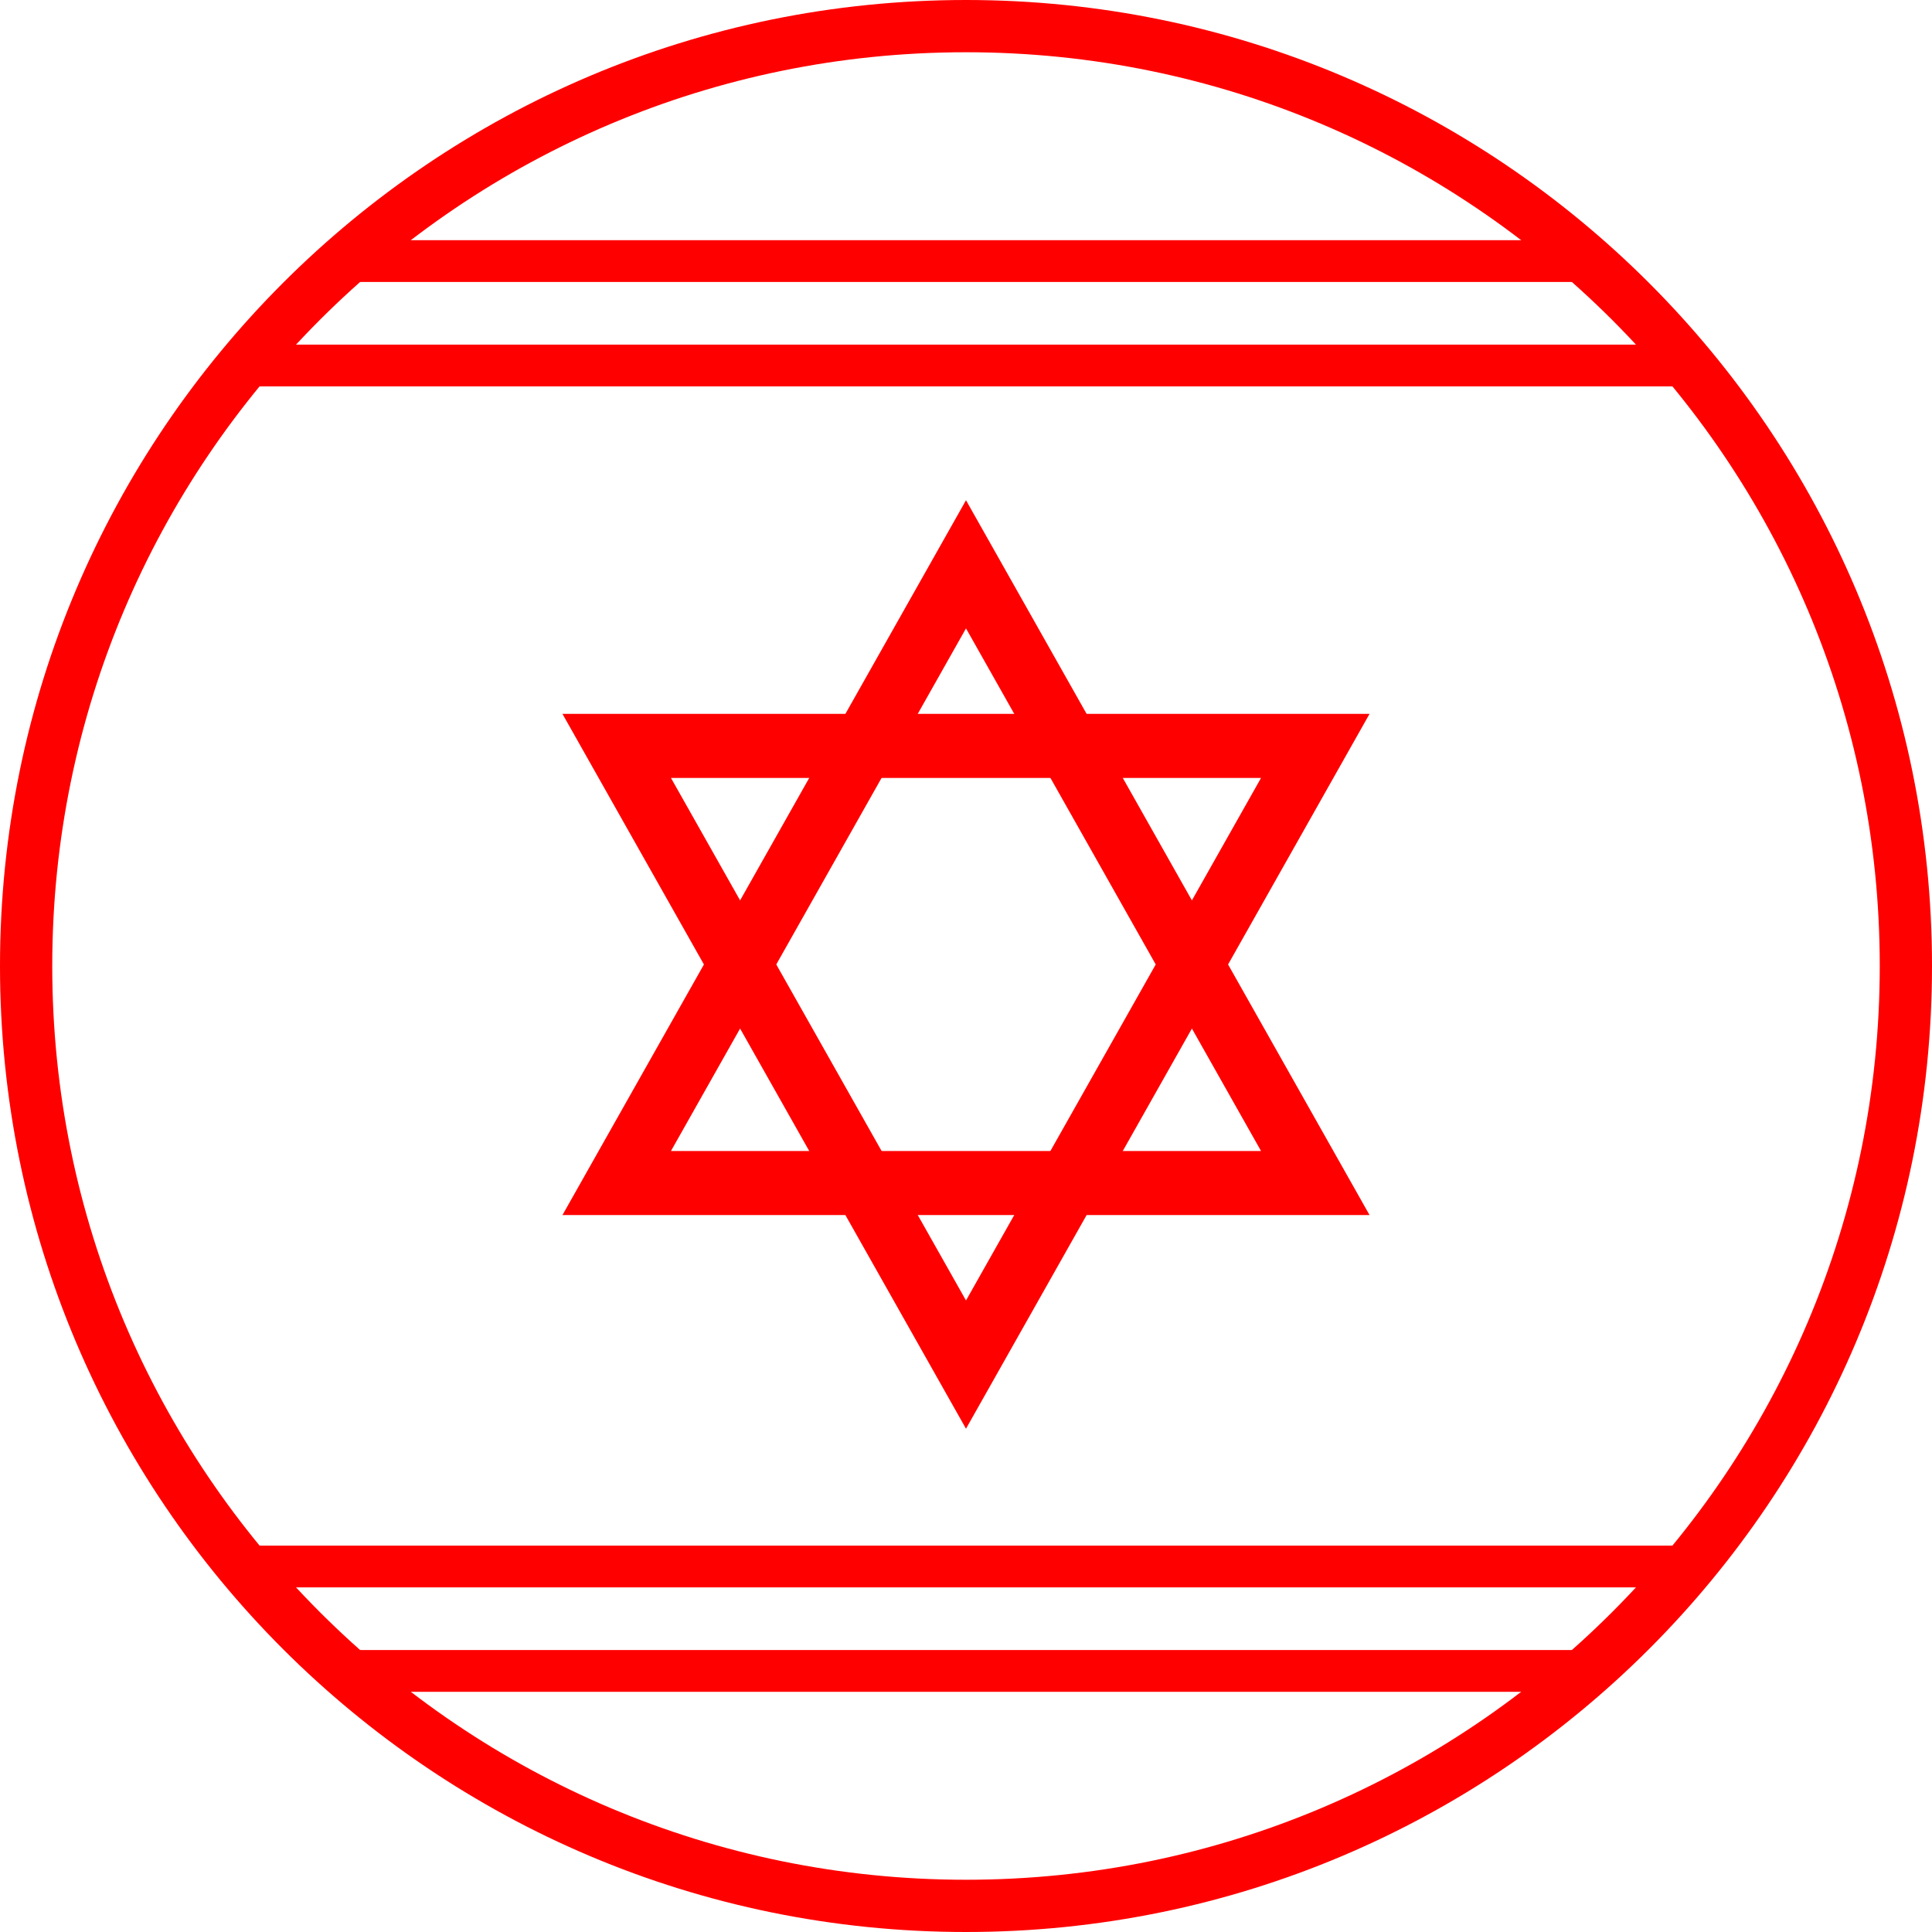
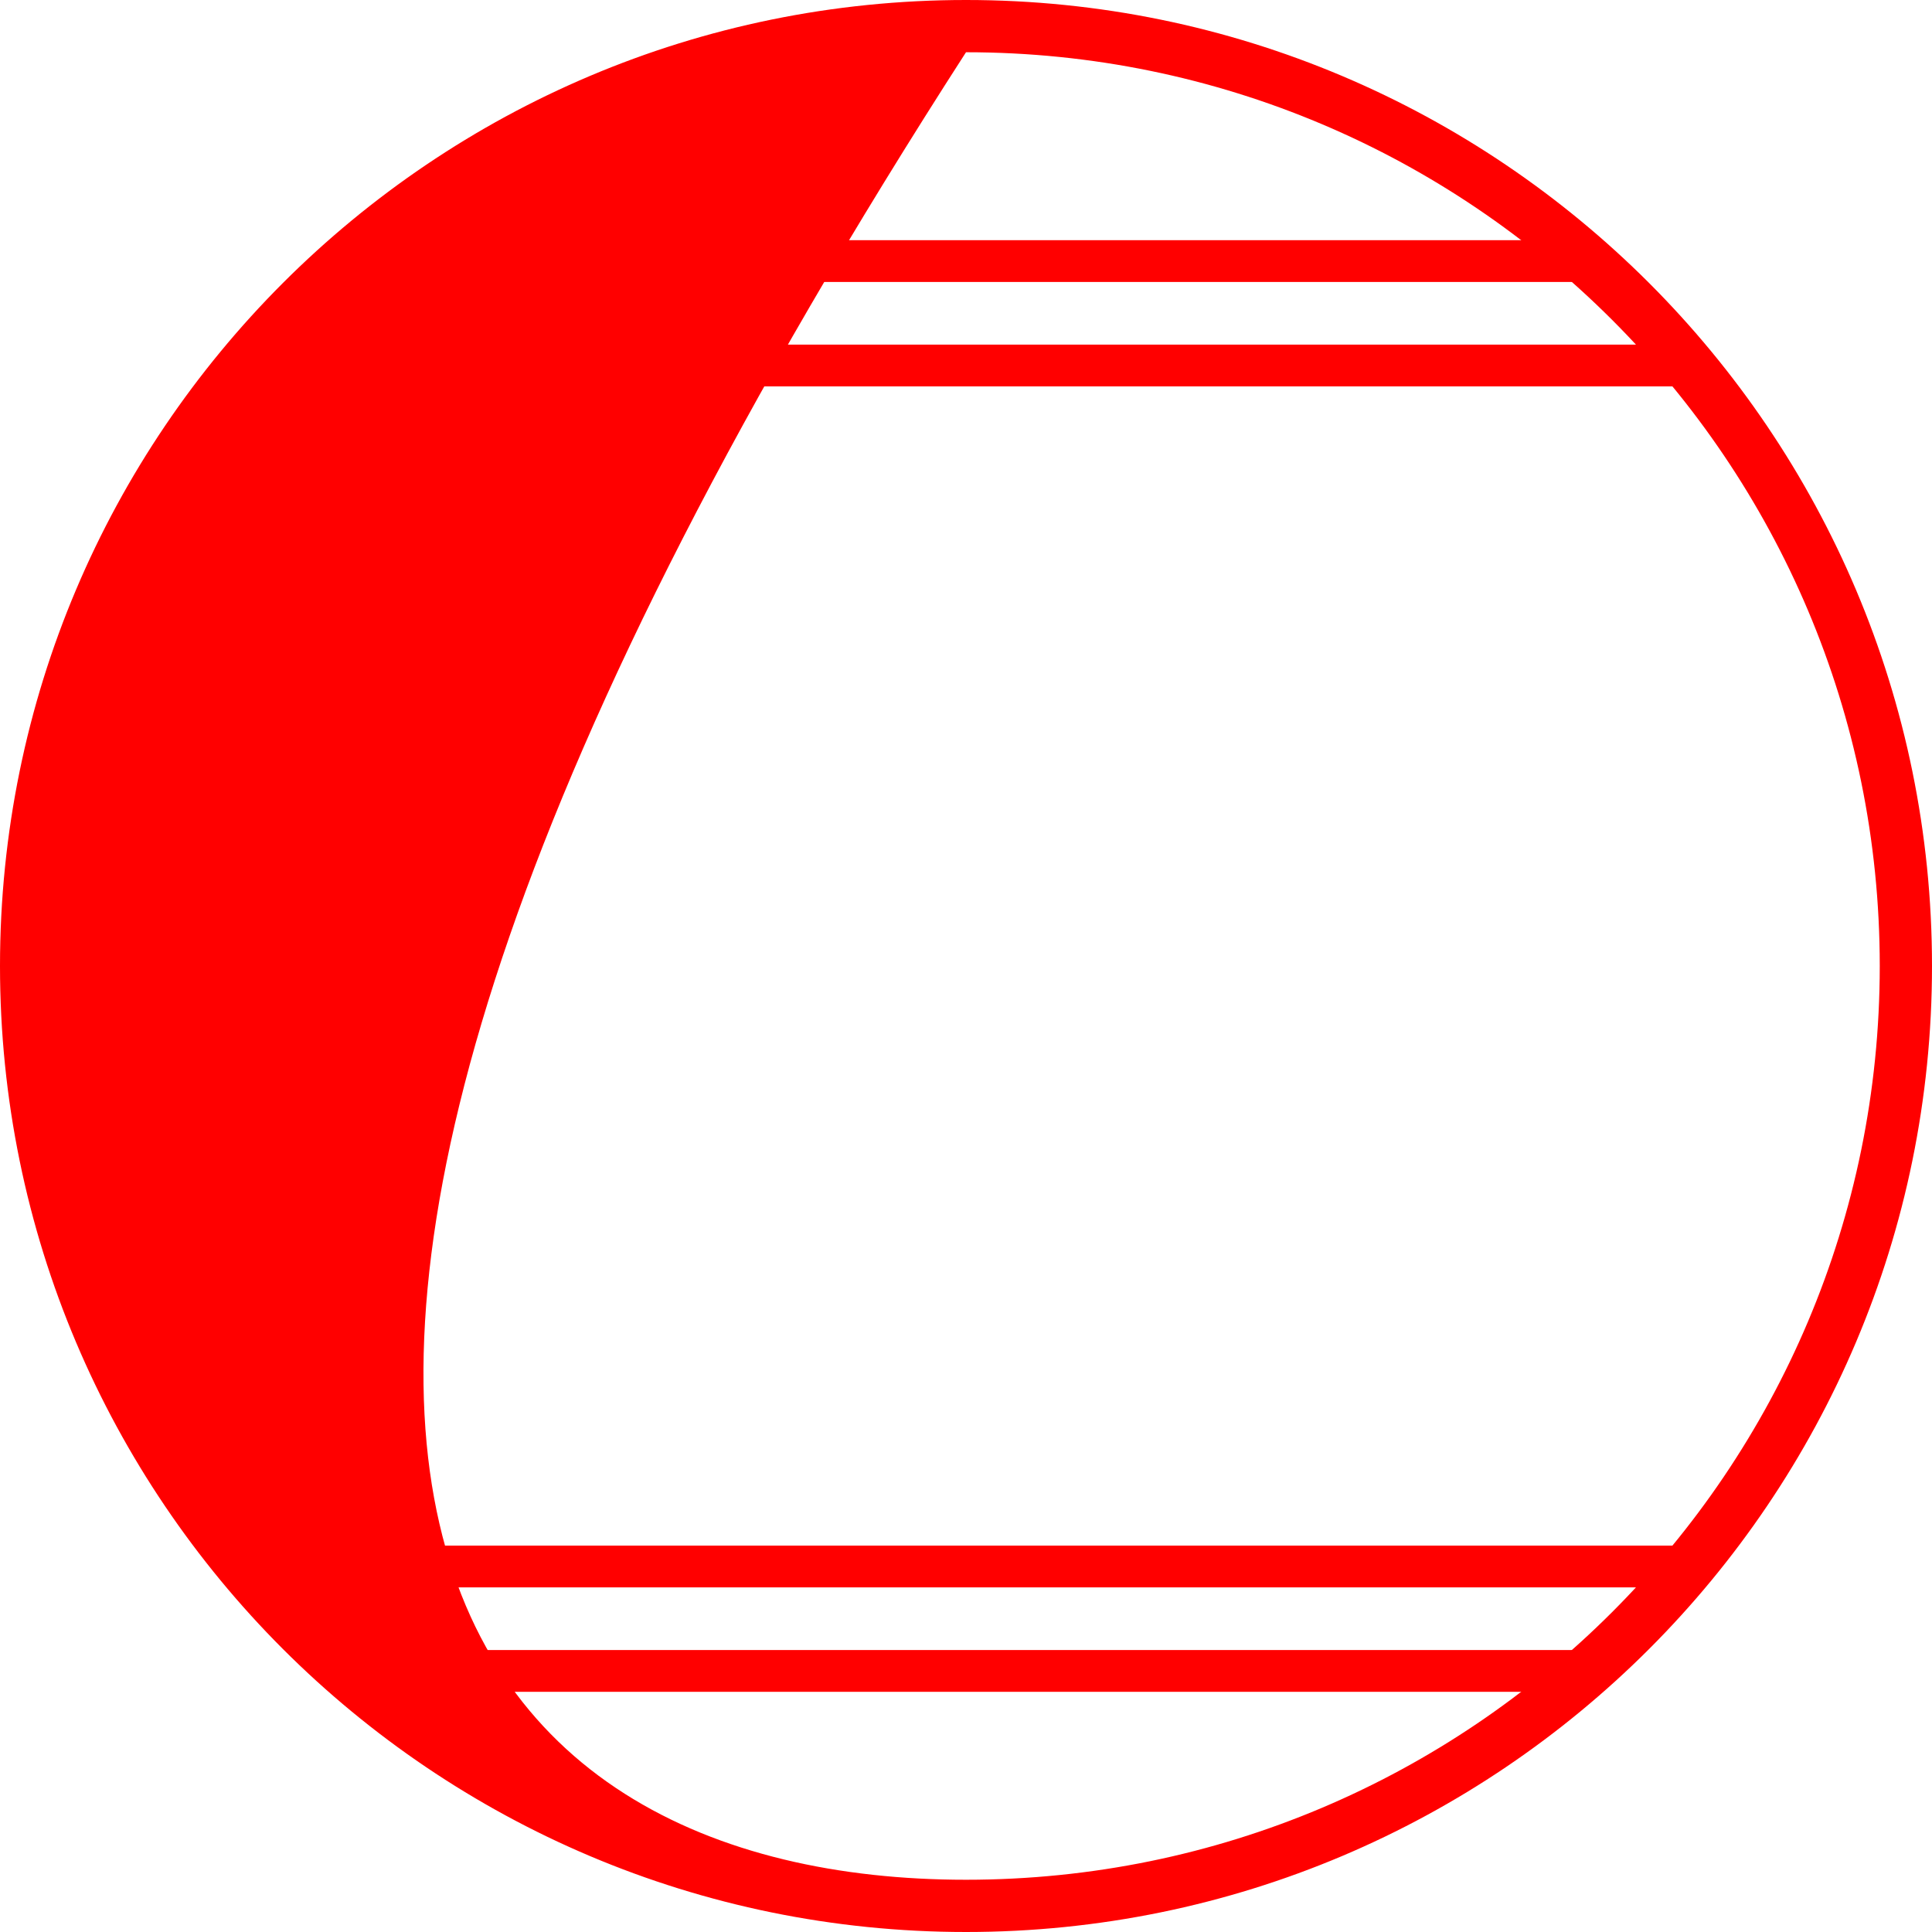
<svg xmlns="http://www.w3.org/2000/svg" width="24" height="24" viewBox="0 0 24 24" fill="none">
  <g clip-path="url(#clip0_2532_289)">
    <path d="M3.589 4.281H20.412C20.162 4.009 19.899 3.749 19.625 3.503H4.376C4.101 3.749 3.839 4.009 3.589 4.281ZM19.822 2.984L19.895 3.049C20.358 3.457 20.788 3.9 21.182 4.375L21.536 4.8H2.465L2.818 4.375C3.213 3.9 3.643 3.457 4.106 3.049L4.179 2.984H19.822ZM4.376 20.497H19.625C19.899 20.251 20.162 19.991 20.412 19.719H3.589C3.839 19.991 4.101 20.251 4.376 20.497ZM21.536 19.2L21.182 19.625C20.788 20.1 20.358 20.543 19.895 20.951L19.822 21.016H4.179L4.106 20.951C3.643 20.543 3.213 20.1 2.818 19.625L2.465 19.2H21.536Z" fill="#FF0000" />
-     <path d="M12 24C5.373 24 0 18.627 0 12C0 5.373 5.373 0 12 0C18.627 0 24 5.373 24 12C24 18.627 18.627 24 12 24ZM12 23.351C18.269 23.351 23.351 18.269 23.351 12C23.351 5.731 18.269 0.649 12 0.649C5.731 0.649 0.649 5.731 0.649 12C0.649 18.269 5.731 23.351 12 23.351Z" fill="#FF0000" />
-     <path d="M8.335 14.298H15.665L12 7.806L8.335 14.298ZM12 6.214L17.013 15.094H6.987L12 6.214Z" fill="#FF0000" />
-     <path d="M8.335 9.664L12 16.155L15.665 9.664H8.335ZM17.013 8.868L12 17.748L6.987 8.868H17.013Z" fill="#FF0000" />
+     <path d="M12 24C5.373 24 0 18.627 0 12C0 5.373 5.373 0 12 0C18.627 0 24 5.373 24 12C24 18.627 18.627 24 12 24ZM12 23.351C18.269 23.351 23.351 18.269 23.351 12C23.351 5.731 18.269 0.649 12 0.649C0.649 18.269 5.731 23.351 12 23.351Z" fill="#FF0000" />
  </g>
  <defs>
    <clipPath id="clip0_2532_289">
      <rect width="24" height="24" fill="white" />
    </clipPath>
  </defs>
</svg>